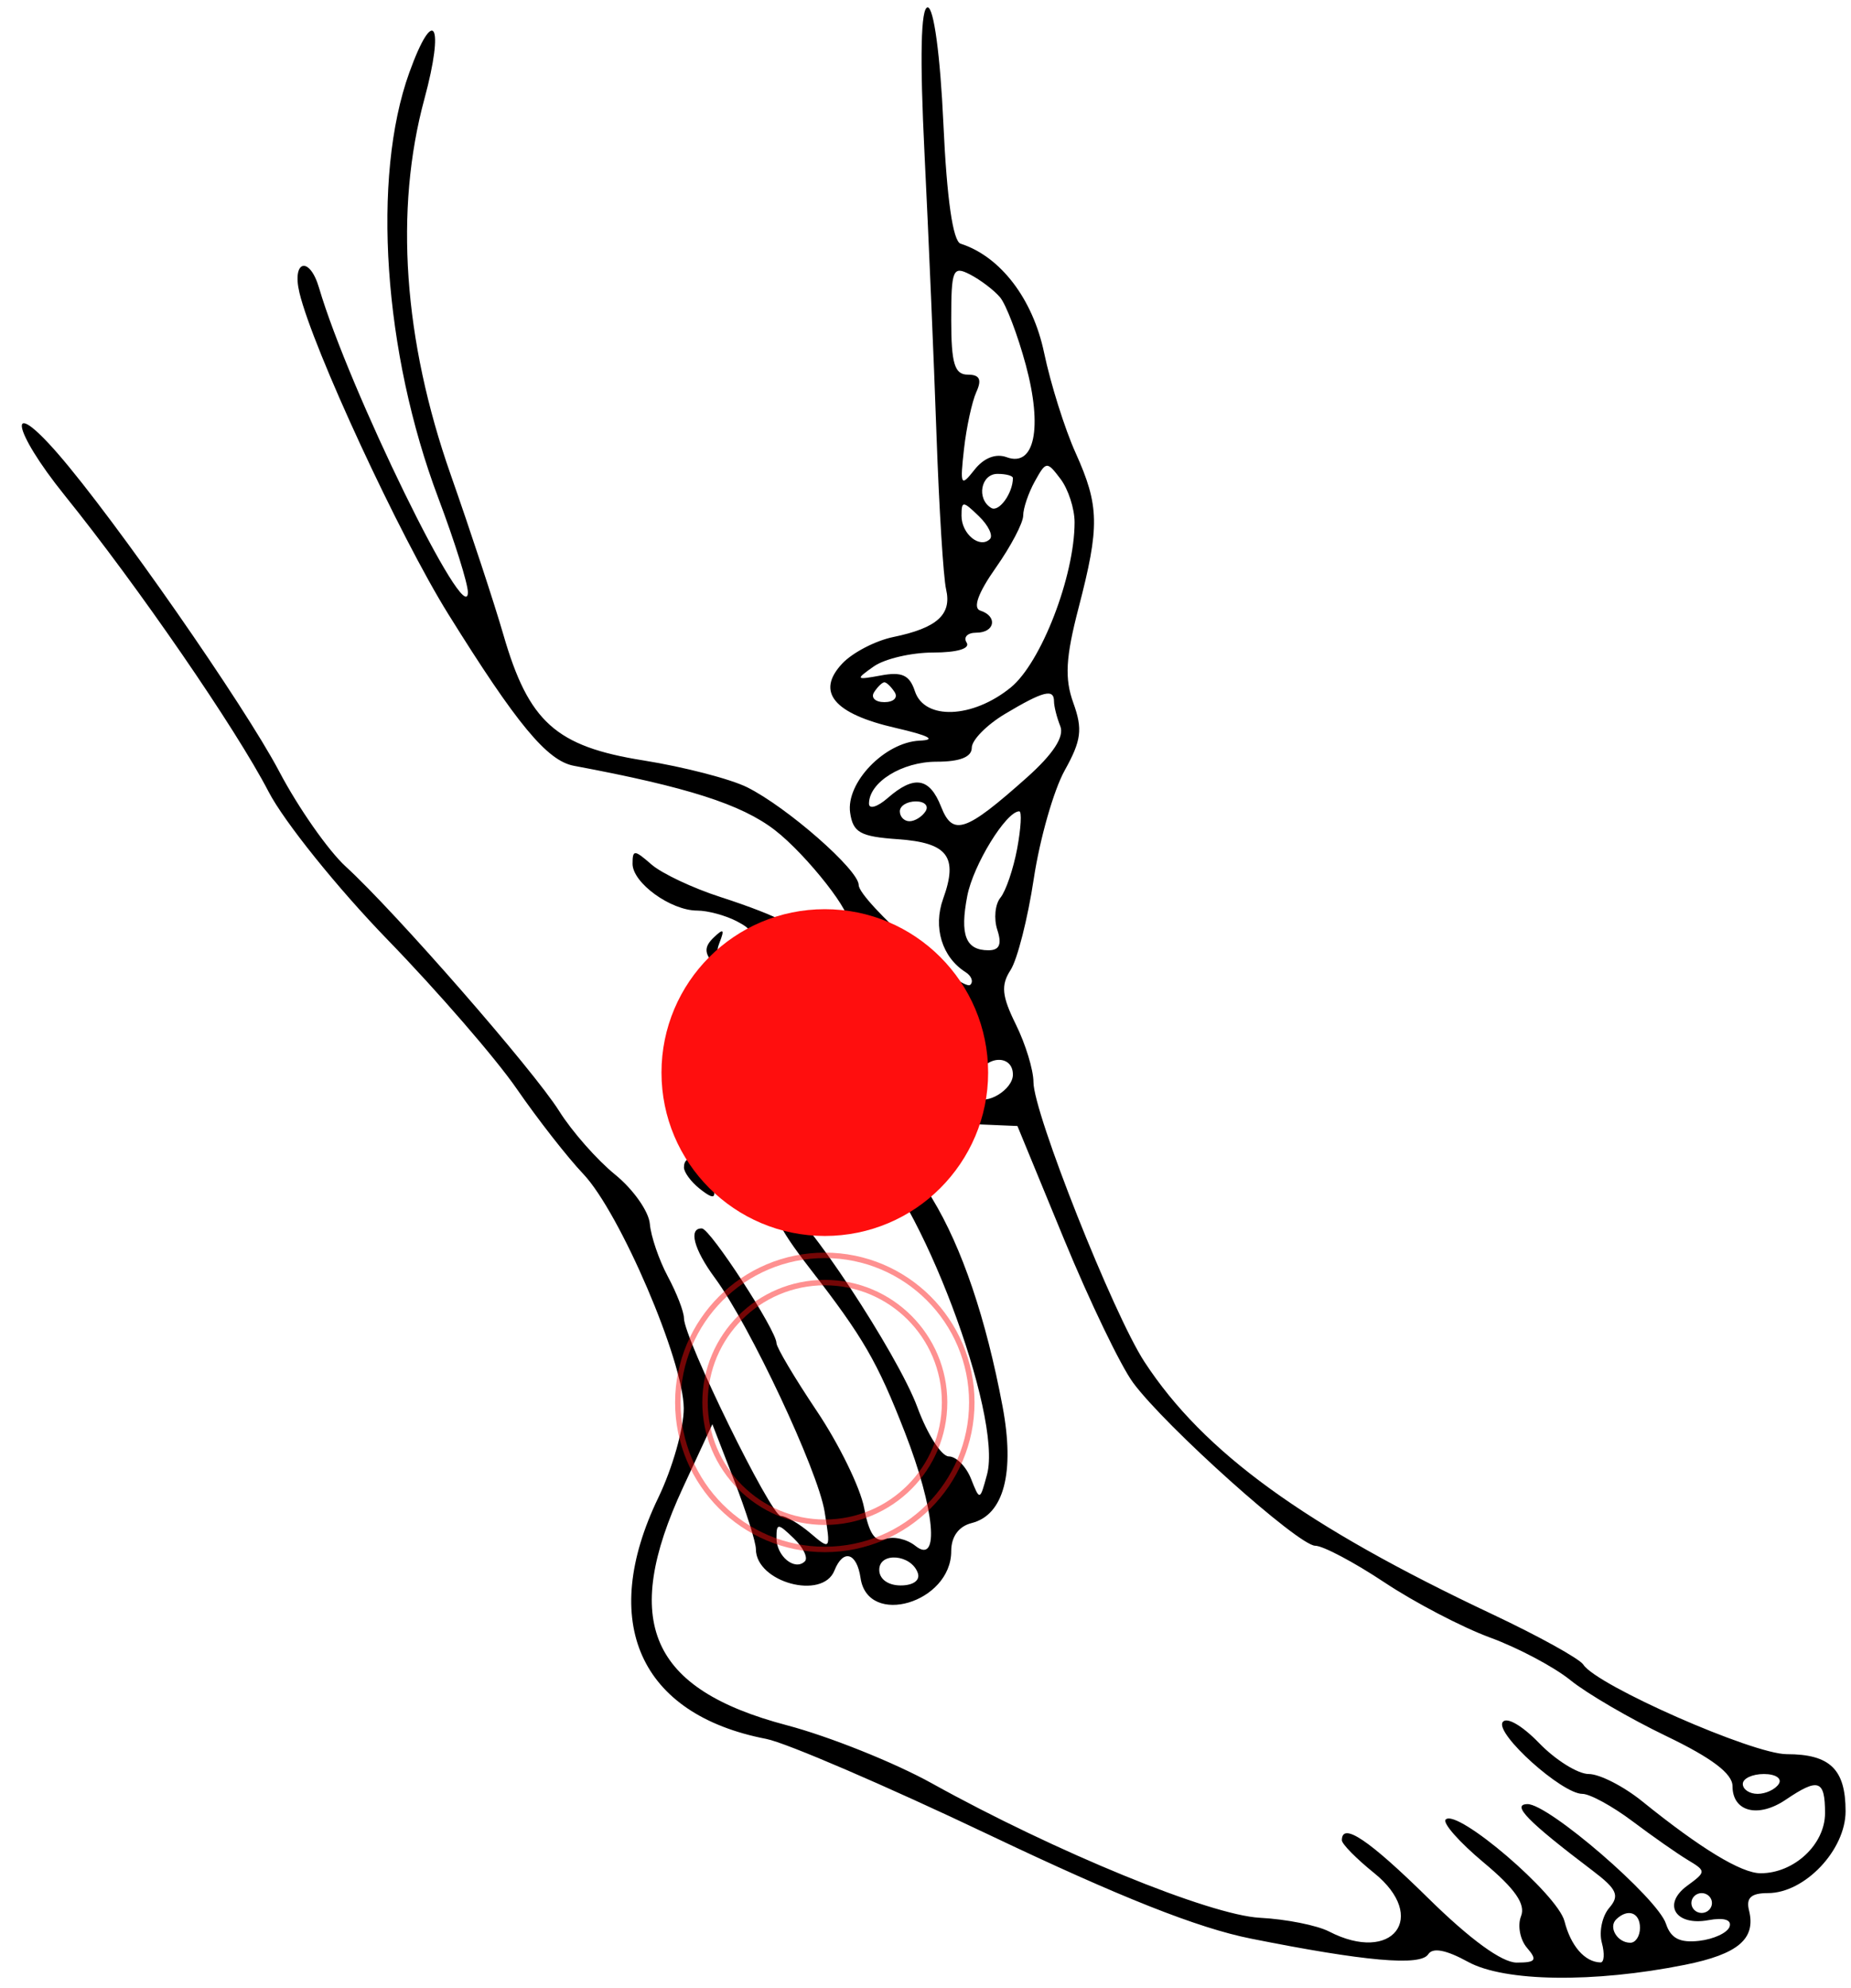
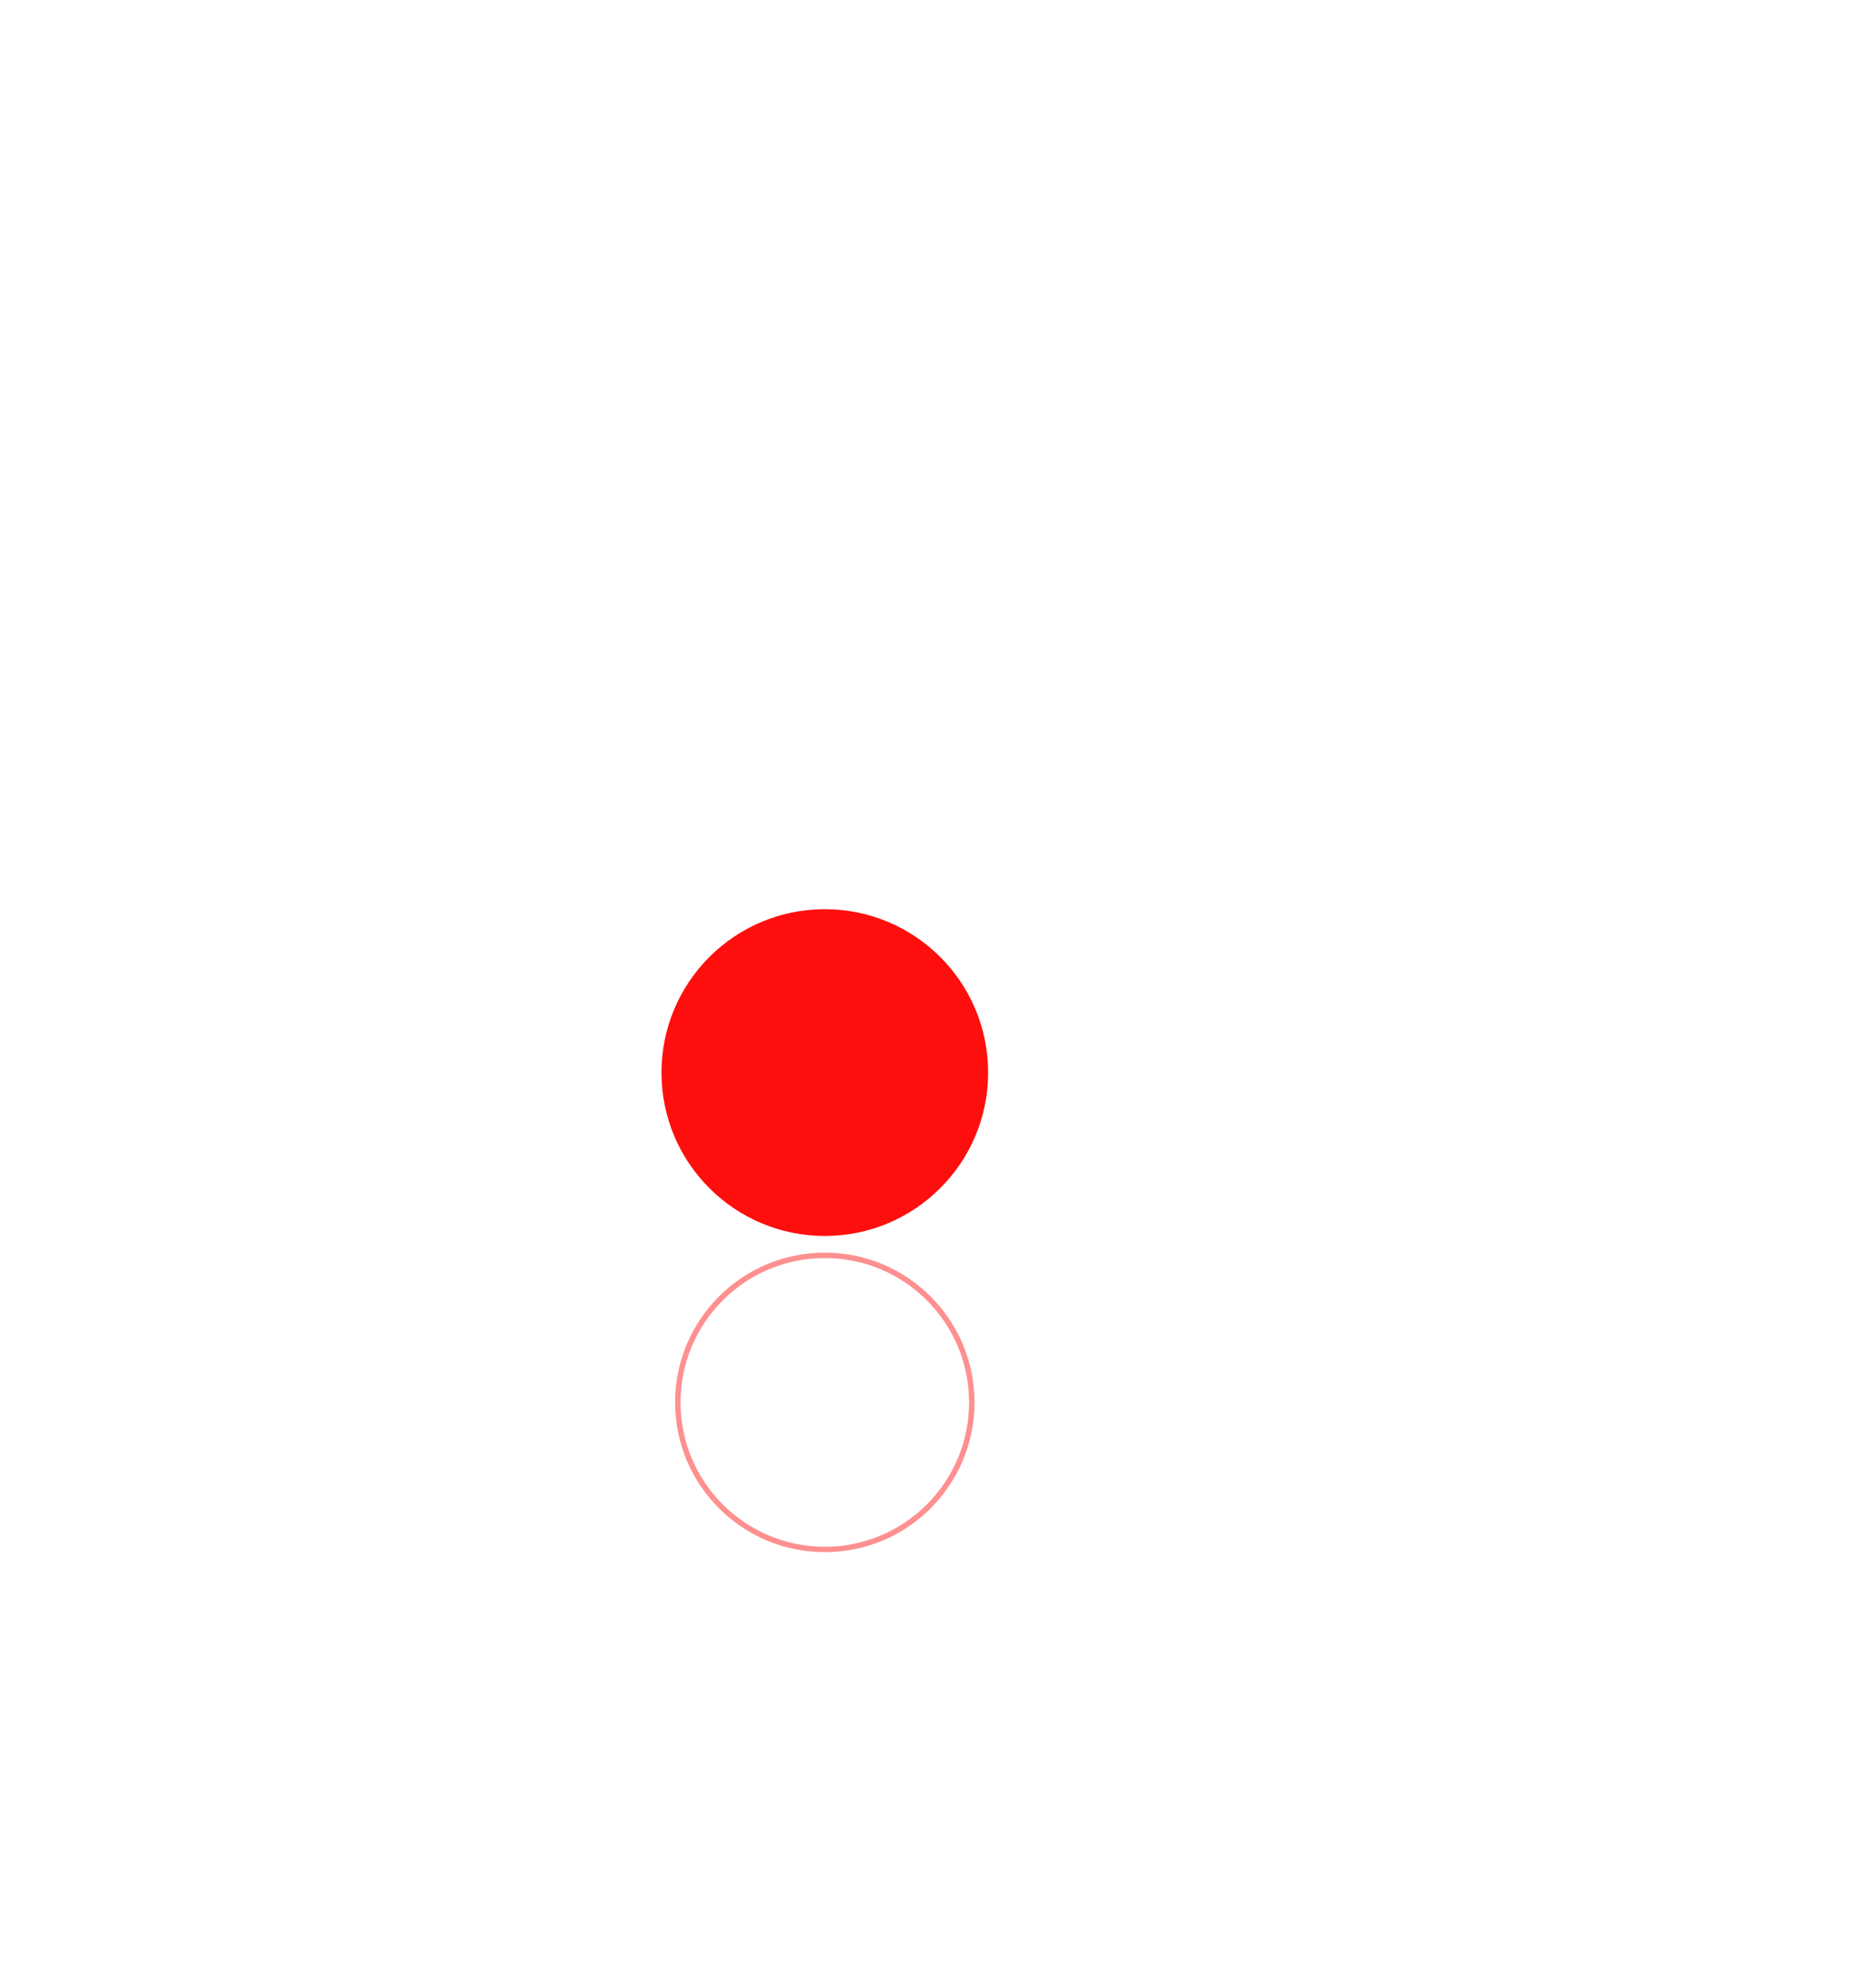
<svg xmlns="http://www.w3.org/2000/svg" width="68" height="73" viewBox="0 0 68 73" fill="none">
-   <path fill-rule="evenodd" clip-rule="evenodd" d="M33.964 5.648C34.111 8.605 34.308 13.238 34.403 15.944C34.498 18.651 34.657 21.215 34.757 21.643C34.972 22.569 34.425 23.062 32.813 23.394C32.159 23.529 31.316 23.968 30.94 24.369C29.964 25.41 30.628 26.21 32.901 26.731C34.126 27.012 34.426 27.171 33.783 27.199C32.502 27.257 31.069 28.744 31.232 29.849C31.338 30.574 31.606 30.722 32.983 30.818C34.818 30.946 35.208 31.458 34.648 33.006C34.271 34.052 34.605 35.148 35.468 35.697C35.688 35.836 35.768 36.046 35.647 36.163C35.35 36.449 31.546 33.052 31.546 32.501C31.546 31.947 28.919 29.645 27.452 28.913C26.837 28.606 25.121 28.162 23.638 27.925C20.417 27.412 19.421 26.517 18.49 23.3C18.161 22.161 17.289 19.517 16.554 17.423C14.822 12.491 14.488 7.7 15.591 3.634C16.341 0.869 15.94 0.163 15.038 2.662C13.648 6.511 14.087 12.951 16.103 18.292C16.703 19.884 17.192 21.442 17.189 21.754C17.172 23.202 12.811 14.281 11.72 10.569C11.373 9.387 10.714 9.554 11.001 10.751C11.491 12.798 14.678 19.676 16.469 22.552C18.986 26.594 20.099 27.938 21.083 28.122C25.252 28.902 27.232 29.535 28.461 30.48C29.642 31.388 31.454 33.705 31.095 33.85C30.579 34.057 29.017 34.034 28.713 33.815C28.506 33.665 27.5 33.273 26.479 32.945C25.457 32.617 24.31 32.076 23.93 31.744C23.305 31.198 23.238 31.196 23.238 31.721C23.238 32.422 24.643 33.439 25.612 33.439C25.995 33.439 26.648 33.614 27.063 33.829C27.666 34.14 27.728 34.324 27.37 34.74C26.744 35.468 26.127 35.391 26.43 34.623C26.627 34.123 26.582 34.081 26.222 34.426C25.877 34.755 25.869 34.99 26.19 35.363C26.502 35.727 26.506 35.97 26.202 36.264C25.637 36.808 25.582 40.571 26.14 40.466C26.374 40.422 26.793 40.654 27.072 40.981C27.489 41.468 27.491 41.604 27.085 41.736C26.704 41.86 26.739 42.056 27.238 42.588C27.858 43.249 28.902 43.536 28.902 43.046C28.902 42.918 28.605 42.597 28.241 42.333C27.657 41.91 27.712 41.876 28.713 42.042C29.337 42.145 30.008 42.384 30.205 42.572C30.689 43.034 31.652 43.011 31.353 42.544C31.223 42.341 30.915 42.283 30.67 42.415C30.344 42.592 30.347 42.529 30.68 42.182C31.055 41.791 31.242 41.791 31.733 42.184C33.752 43.801 36.846 51.978 36.26 54.149C35.999 55.116 35.994 55.117 35.672 54.304C35.493 53.853 35.127 53.484 34.857 53.484C34.587 53.484 34.068 52.672 33.702 51.679C32.984 49.726 29.447 44.373 28.875 44.373C28.26 44.373 28.493 44.956 29.765 46.598C31.717 49.118 32.228 49.999 33.241 52.597C34.343 55.423 34.535 57.495 33.628 56.768C33.319 56.521 32.826 56.407 32.532 56.516C32.154 56.656 31.924 56.322 31.745 55.372C31.605 54.634 30.824 53.035 30.008 51.819C29.192 50.602 28.525 49.479 28.525 49.322C28.525 48.859 26.095 45.123 25.787 45.112C25.282 45.093 25.486 45.876 26.259 46.924C27.541 48.661 30.046 53.994 30.293 55.509C30.522 56.919 30.512 56.934 29.779 56.309C29.368 55.958 28.875 55.67 28.684 55.67C28.32 55.668 25.126 49.146 25.126 48.406C25.126 48.172 24.86 47.484 24.534 46.877C24.209 46.27 23.912 45.4 23.873 44.944C23.835 44.487 23.261 43.673 22.597 43.134C21.934 42.596 21.01 41.547 20.544 40.804C19.604 39.306 14.529 33.493 12.702 31.823C12.059 31.234 10.958 29.662 10.256 28.328C8.979 25.904 4.218 19.069 2.134 16.669C0.219 14.465 0.428 15.774 2.377 18.192C5.067 21.528 8.665 26.756 9.864 29.069C10.436 30.173 12.398 32.612 14.24 34.511C16.077 36.403 18.209 38.863 18.978 39.977C19.747 41.092 20.85 42.504 21.43 43.114C22.774 44.533 25.11 49.979 25.119 51.717C25.123 52.449 24.702 53.925 24.185 54.997C21.98 59.569 23.495 62.958 28.147 63.857C28.874 63.997 32.553 65.58 36.323 67.374C41.156 69.674 43.995 70.8 45.953 71.191C50.138 72.027 52.185 72.208 52.468 71.767C52.633 71.509 53.124 71.602 53.933 72.046C55.275 72.78 58.553 72.825 61.901 72.153C63.851 71.762 64.513 71.201 64.254 70.158C64.138 69.694 64.328 69.52 64.949 69.52C66.301 69.52 67.801 67.938 67.801 66.513C67.801 64.973 67.229 64.418 65.64 64.418C64.393 64.418 58.655 61.893 58.166 61.129C58.028 60.914 56.527 60.083 54.833 59.284C47.928 56.028 44.223 53.343 42.045 50.013C40.899 48.261 37.966 40.871 37.966 39.736C37.966 39.293 37.676 38.343 37.321 37.624C36.803 36.576 36.764 36.18 37.126 35.621C37.374 35.237 37.758 33.728 37.978 32.268C38.199 30.807 38.709 29.018 39.114 28.291C39.726 27.192 39.779 26.778 39.432 25.817C39.106 24.915 39.148 24.151 39.623 22.324C40.404 19.326 40.389 18.573 39.513 16.628C39.117 15.751 38.596 14.096 38.356 12.95C37.939 10.968 36.752 9.419 35.29 8.949C35.007 8.857 34.783 7.301 34.657 4.54C34.542 2.028 34.305 0.272 34.08 0.272C33.827 0.272 33.788 2.095 33.964 5.648ZM36.735 10.913C36.959 11.175 37.386 12.297 37.686 13.407C38.309 15.716 38.006 17.169 36.982 16.79C36.583 16.643 36.142 16.815 35.799 17.252C35.297 17.891 35.264 17.828 35.414 16.491C35.504 15.689 35.709 14.746 35.868 14.395C36.078 13.936 35.989 13.758 35.552 13.758C35.068 13.758 34.945 13.35 34.945 11.74C34.945 9.897 35.005 9.754 35.637 10.08C36.017 10.277 36.512 10.652 36.735 10.913ZM39.477 19.179C39.477 21.159 38.246 24.342 37.129 25.249C35.729 26.386 33.963 26.454 33.611 25.385C33.416 24.791 33.138 24.661 32.366 24.804C31.431 24.976 31.415 24.956 32.097 24.475C32.497 24.193 33.481 23.963 34.284 23.963C35.162 23.963 35.651 23.817 35.511 23.598C35.383 23.398 35.543 23.234 35.867 23.234C36.552 23.234 36.662 22.632 36.014 22.423C35.73 22.332 35.932 21.772 36.581 20.851C37.135 20.064 37.589 19.201 37.589 18.934C37.589 18.667 37.781 18.101 38.016 17.677C38.43 16.931 38.46 16.928 38.96 17.588C39.244 17.963 39.477 18.679 39.477 19.179ZM37.211 17.555C37.211 18.11 36.697 18.822 36.416 18.654C35.863 18.325 36.032 17.402 36.644 17.402C36.956 17.402 37.211 17.471 37.211 17.555ZM36.364 19.799C35.992 20.158 35.323 19.607 35.323 18.943C35.323 18.386 35.372 18.387 35.961 18.956C36.312 19.294 36.493 19.674 36.364 19.799ZM32.868 25.42C32.996 25.621 32.826 25.785 32.49 25.785C32.154 25.785 31.984 25.621 32.112 25.42C32.241 25.22 32.411 25.056 32.49 25.056C32.569 25.056 32.739 25.22 32.868 25.42ZM38.721 25.755C38.721 25.939 38.825 26.351 38.953 26.671C39.105 27.055 38.689 27.692 37.725 28.552C35.471 30.56 35.004 30.72 34.573 29.626C34.15 28.551 33.583 28.458 32.614 29.304C32.234 29.635 31.924 29.729 31.924 29.512C31.924 28.726 33.139 27.972 34.405 27.972C35.267 27.972 35.7 27.8 35.7 27.459C35.7 27.176 36.252 26.616 36.928 26.213C38.325 25.379 38.721 25.278 38.721 25.755ZM34.001 29.794C33.872 29.994 33.608 30.158 33.412 30.158C33.216 30.158 33.057 29.994 33.057 29.794C33.057 29.593 33.322 29.43 33.645 29.43C33.969 29.43 34.129 29.593 34.001 29.794ZM37.368 31.161C37.227 31.913 36.951 32.725 36.753 32.965C36.555 33.206 36.504 33.74 36.639 34.15C36.812 34.677 36.717 34.897 36.314 34.897C35.474 34.897 35.256 34.335 35.536 32.895C35.757 31.756 36.965 29.794 37.444 29.794C37.542 29.794 37.508 30.409 37.368 31.161ZM32.33 35.597C33.19 36.426 33.434 36.992 33.434 38.149C33.434 38.966 33.252 39.635 33.029 39.635C32.807 39.635 32.656 39.265 32.694 38.814C32.891 36.462 31.929 35.261 29.846 35.261C28.056 35.261 27.014 36.312 27.014 38.12C27.014 40.061 28.063 40.928 30.311 40.844C31.579 40.796 31.911 40.886 31.595 41.191C30.797 41.961 28.53 41.598 27.356 40.513C25.036 38.368 26.633 34.532 29.846 34.532C30.868 34.532 31.513 34.809 32.33 35.597ZM35.869 37.717C36.022 38.098 34.588 39.999 34.146 39.999C34.066 39.999 34.001 39.214 34.001 38.254C34.001 36.578 34.034 36.524 34.844 36.887C35.307 37.095 35.769 37.468 35.869 37.717ZM34.403 38.799C34.198 39.318 34.241 39.36 34.614 39.003C34.872 38.755 34.988 38.461 34.872 38.349C34.756 38.237 34.545 38.439 34.403 38.799ZM37.211 39.464C37.211 40.015 36.215 40.617 35.864 40.279C35.764 40.182 35.79 39.834 35.92 39.504C36.221 38.749 37.211 38.718 37.211 39.464ZM39.088 45.504C40.029 47.788 41.172 50.162 41.628 50.779C42.821 52.392 47.706 56.764 48.317 56.764C48.601 56.764 49.745 57.369 50.859 58.109C51.972 58.849 53.722 59.762 54.747 60.138C55.772 60.514 57.1 61.219 57.698 61.705C58.296 62.19 59.88 63.113 61.216 63.755C62.886 64.557 63.647 65.133 63.647 65.593C63.647 66.535 64.589 66.775 65.602 66.091C66.805 65.277 67.046 65.359 67.046 66.584C67.046 67.732 65.911 68.791 64.681 68.791C63.971 68.791 62.478 67.885 60.329 66.149C59.647 65.598 58.764 65.147 58.366 65.147C57.968 65.147 57.147 64.635 56.541 64.009C55.911 63.359 55.338 63.031 55.201 63.244C54.927 63.672 57.381 65.876 58.132 65.876C58.408 65.876 59.234 66.327 59.968 66.878C60.701 67.43 61.617 68.07 62.002 68.302C62.683 68.711 62.682 68.738 61.984 69.249C61.054 69.929 61.551 70.737 62.762 70.514C63.331 70.409 63.625 70.499 63.539 70.753C63.462 70.977 62.96 71.211 62.423 71.273C61.712 71.354 61.38 71.183 61.202 70.645C60.89 69.696 56.883 66.237 56.113 66.252C55.51 66.264 56.124 66.891 58.51 68.698C59.404 69.376 59.509 69.61 59.118 70.063C58.86 70.364 58.737 70.939 58.846 71.341C58.955 71.743 58.933 72.069 58.796 72.066C58.222 72.053 57.705 71.462 57.475 70.554C57.223 69.562 53.53 66.401 53.11 66.818C52.986 66.942 53.613 67.652 54.504 68.396C55.659 69.359 56.054 69.926 55.878 70.368C55.743 70.709 55.842 71.232 56.098 71.53C56.487 71.982 56.424 72.072 55.718 72.072C55.175 72.072 54.009 71.222 52.465 69.703C50.286 67.559 49.296 66.895 49.296 67.58C49.296 67.716 49.828 68.256 50.479 68.781C52.492 70.403 51.159 72.135 48.825 70.93C48.385 70.703 47.245 70.476 46.29 70.427C44.446 70.331 38.761 68.002 34.234 65.489C32.859 64.726 30.46 63.766 28.902 63.355C23.877 62.029 22.8 59.563 25.092 54.624L26.17 52.301L26.97 54.364C27.41 55.499 27.769 56.634 27.769 56.887C27.769 58.104 30.218 58.773 30.654 57.675C30.975 56.868 31.476 57.011 31.614 57.949C31.882 59.766 34.945 58.86 34.945 56.963C34.945 56.429 35.219 56.051 35.696 55.931C36.878 55.633 37.288 54.083 36.831 51.648C36.224 48.419 35.342 45.816 34.243 44.008C32.682 41.441 32.79 41.154 35.27 41.26L37.377 41.35L39.088 45.504ZM25.126 42.87C25.126 43.046 25.381 43.394 25.692 43.644C26.307 44.136 26.384 44.018 26.029 43.127C25.787 42.516 25.126 42.329 25.126 42.87ZM29.566 57.339C29.194 57.698 28.525 57.147 28.525 56.483C28.525 55.926 28.575 55.927 29.163 56.495C29.514 56.834 29.695 57.214 29.566 57.339ZM33.718 57.767C33.81 58.034 33.55 58.222 33.088 58.222C32.624 58.222 32.301 57.987 32.301 57.649C32.301 56.979 33.48 57.077 33.718 57.767ZM65.347 65.511C65.218 65.712 64.868 65.876 64.569 65.876C64.269 65.876 64.025 65.712 64.025 65.511C64.025 65.311 64.375 65.147 64.802 65.147C65.23 65.147 65.475 65.311 65.347 65.511ZM62.892 69.885C62.892 70.085 62.722 70.249 62.514 70.249C62.306 70.249 62.136 70.085 62.136 69.885C62.136 69.684 62.306 69.52 62.514 69.52C62.722 69.52 62.892 69.684 62.892 69.885ZM60.248 70.796C60.248 71.097 60.088 71.343 59.893 71.343C59.416 71.343 59.075 70.773 59.377 70.482C59.802 70.072 60.248 70.233 60.248 70.796Z" fill="black" />
  <g filter="url(#filter0_f_411_8)">
    <circle cx="30.301" cy="39.388" r="6" fill="#FF0E0E" />
  </g>
-   <circle cx="30.301" cy="51.5" r="4.4" stroke="#FD0F0F" stroke-opacity="0.46" stroke-width="0.2" />
  <circle cx="30.301" cy="51.5" r="5.4" stroke="#FD0F0F" stroke-opacity="0.46" stroke-width="0.2" />
  <defs>
    <filter id="filter0_f_411_8" x="19.301" y="28.388" width="22" height="22" filterUnits="userSpaceOnUse" color-interpolation-filters="sRGB">
      <feFlood flood-opacity="0" result="BackgroundImageFix" />
      <feBlend mode="normal" in="SourceGraphic" in2="BackgroundImageFix" result="shape" />
      <feGaussianBlur stdDeviation="2.5" result="effect1_foregroundBlur_411_8" />
    </filter>
  </defs>
</svg>